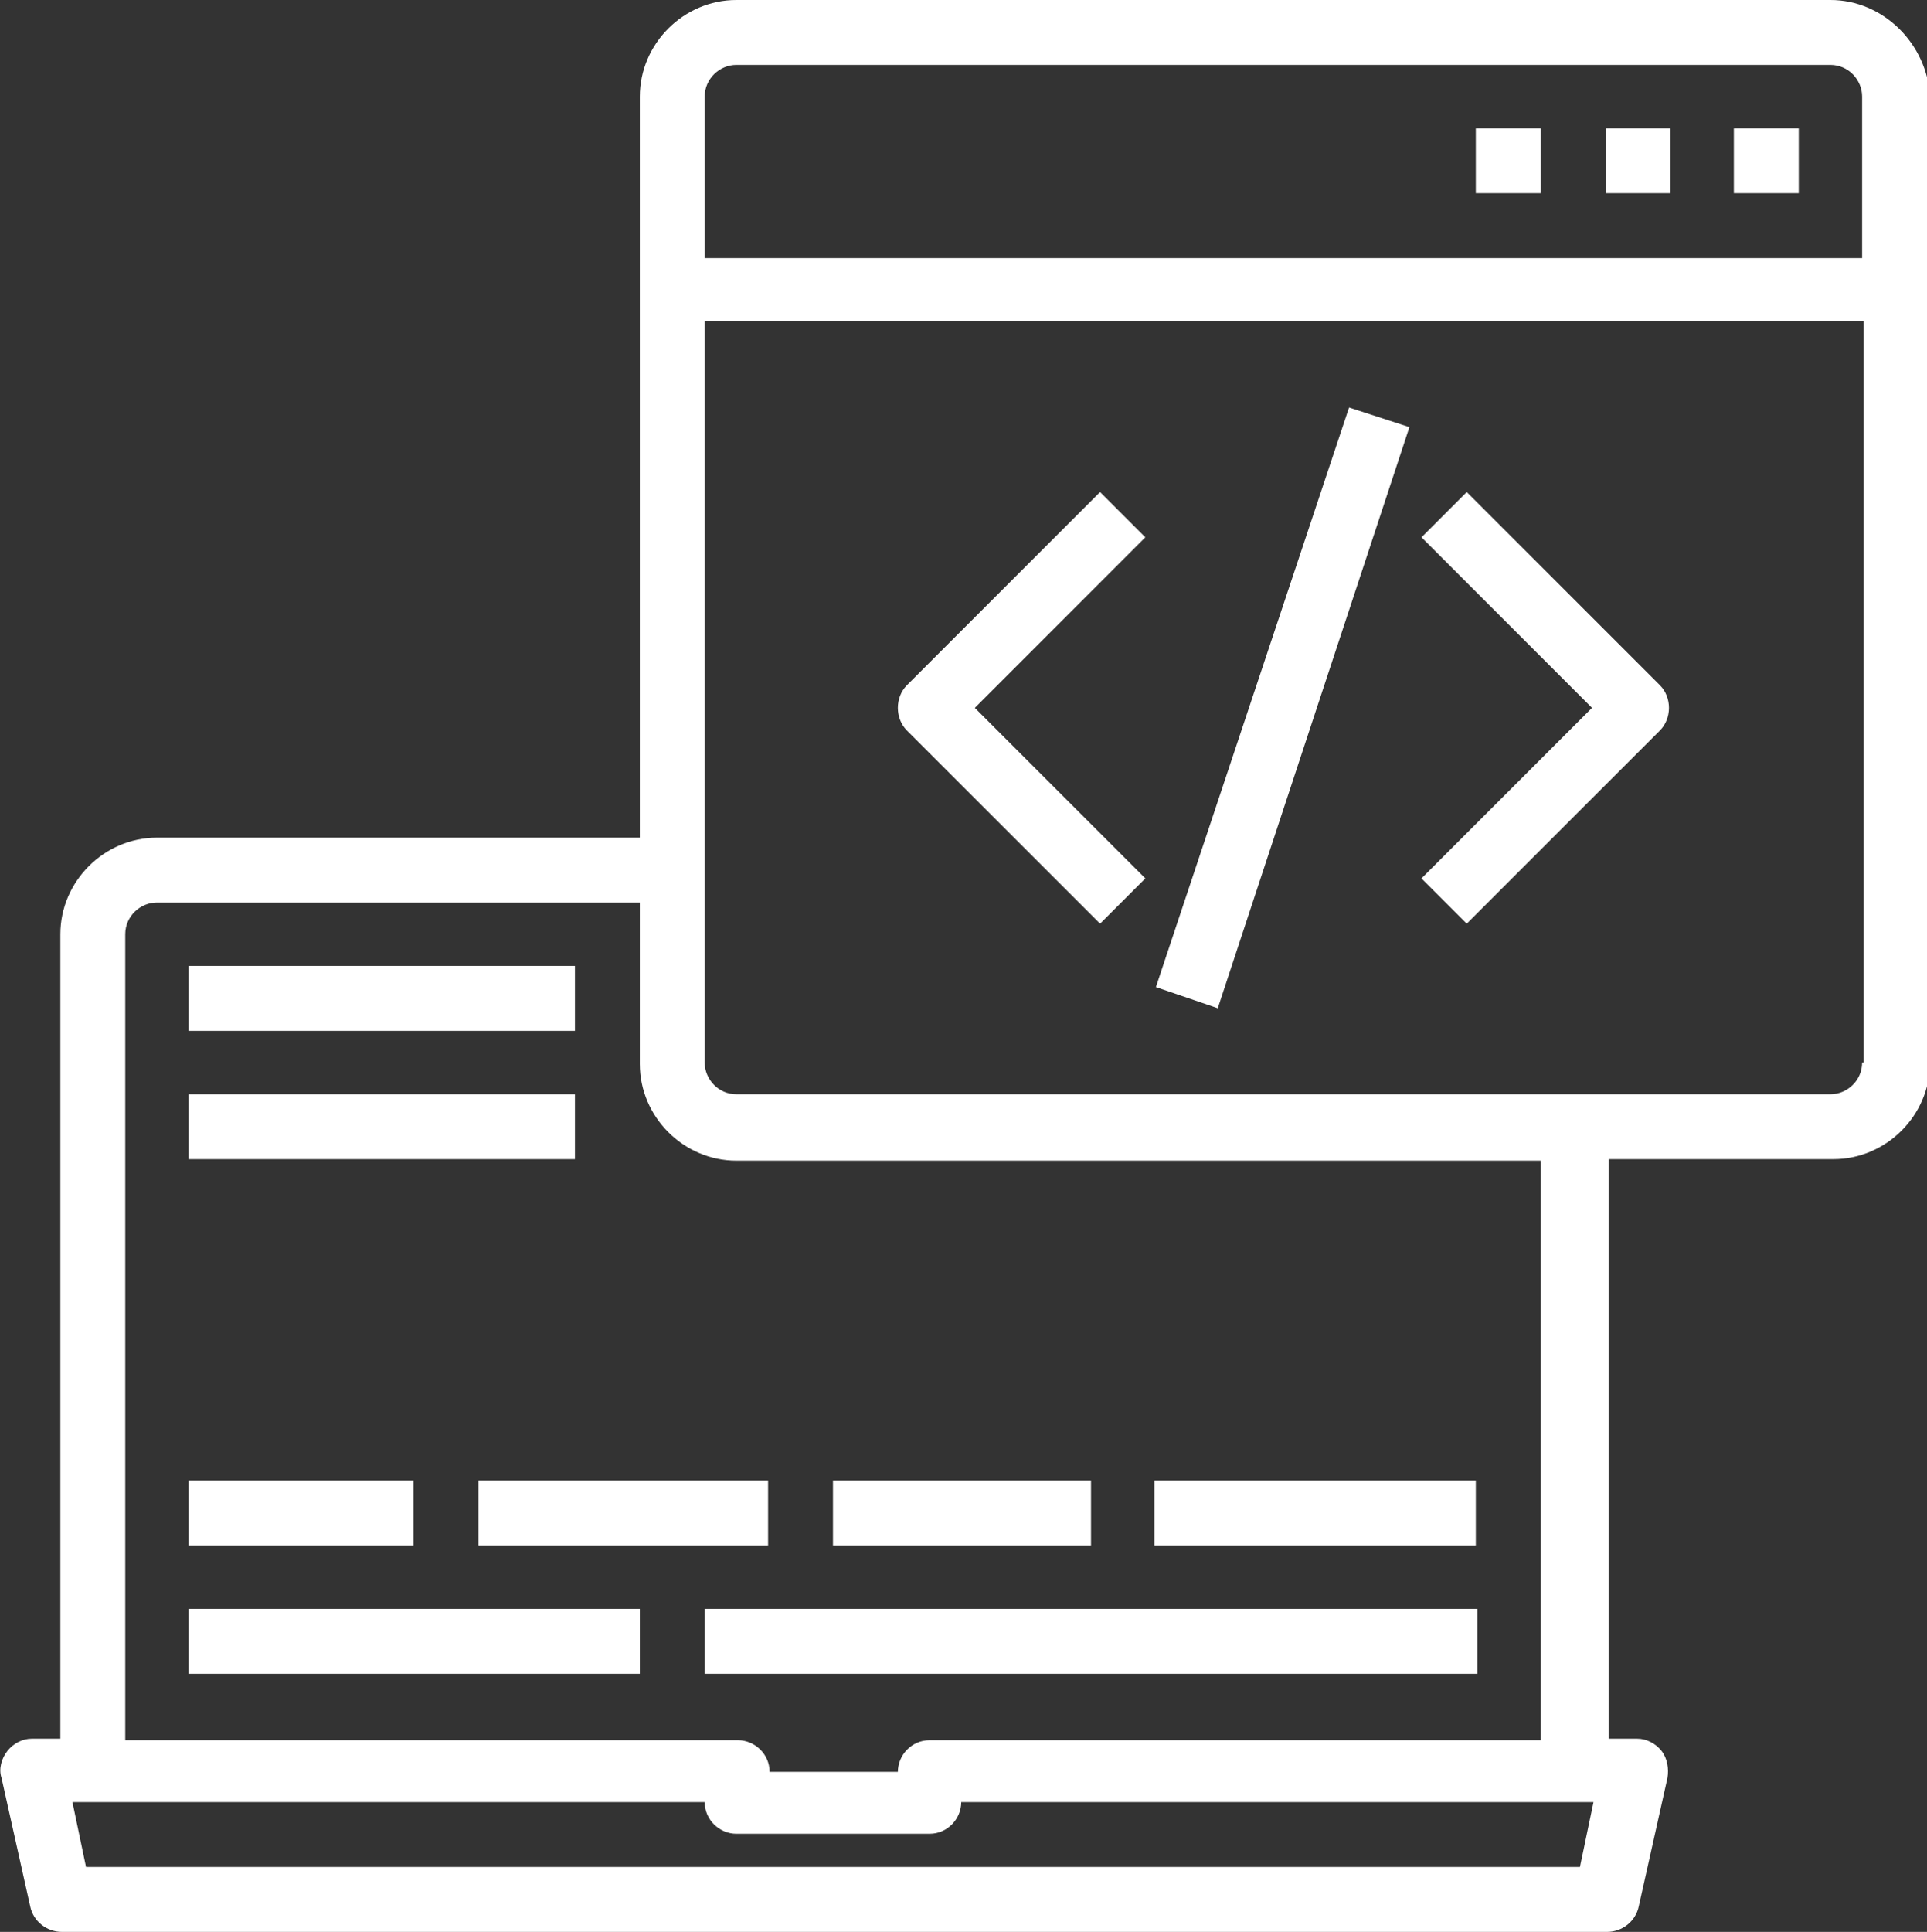
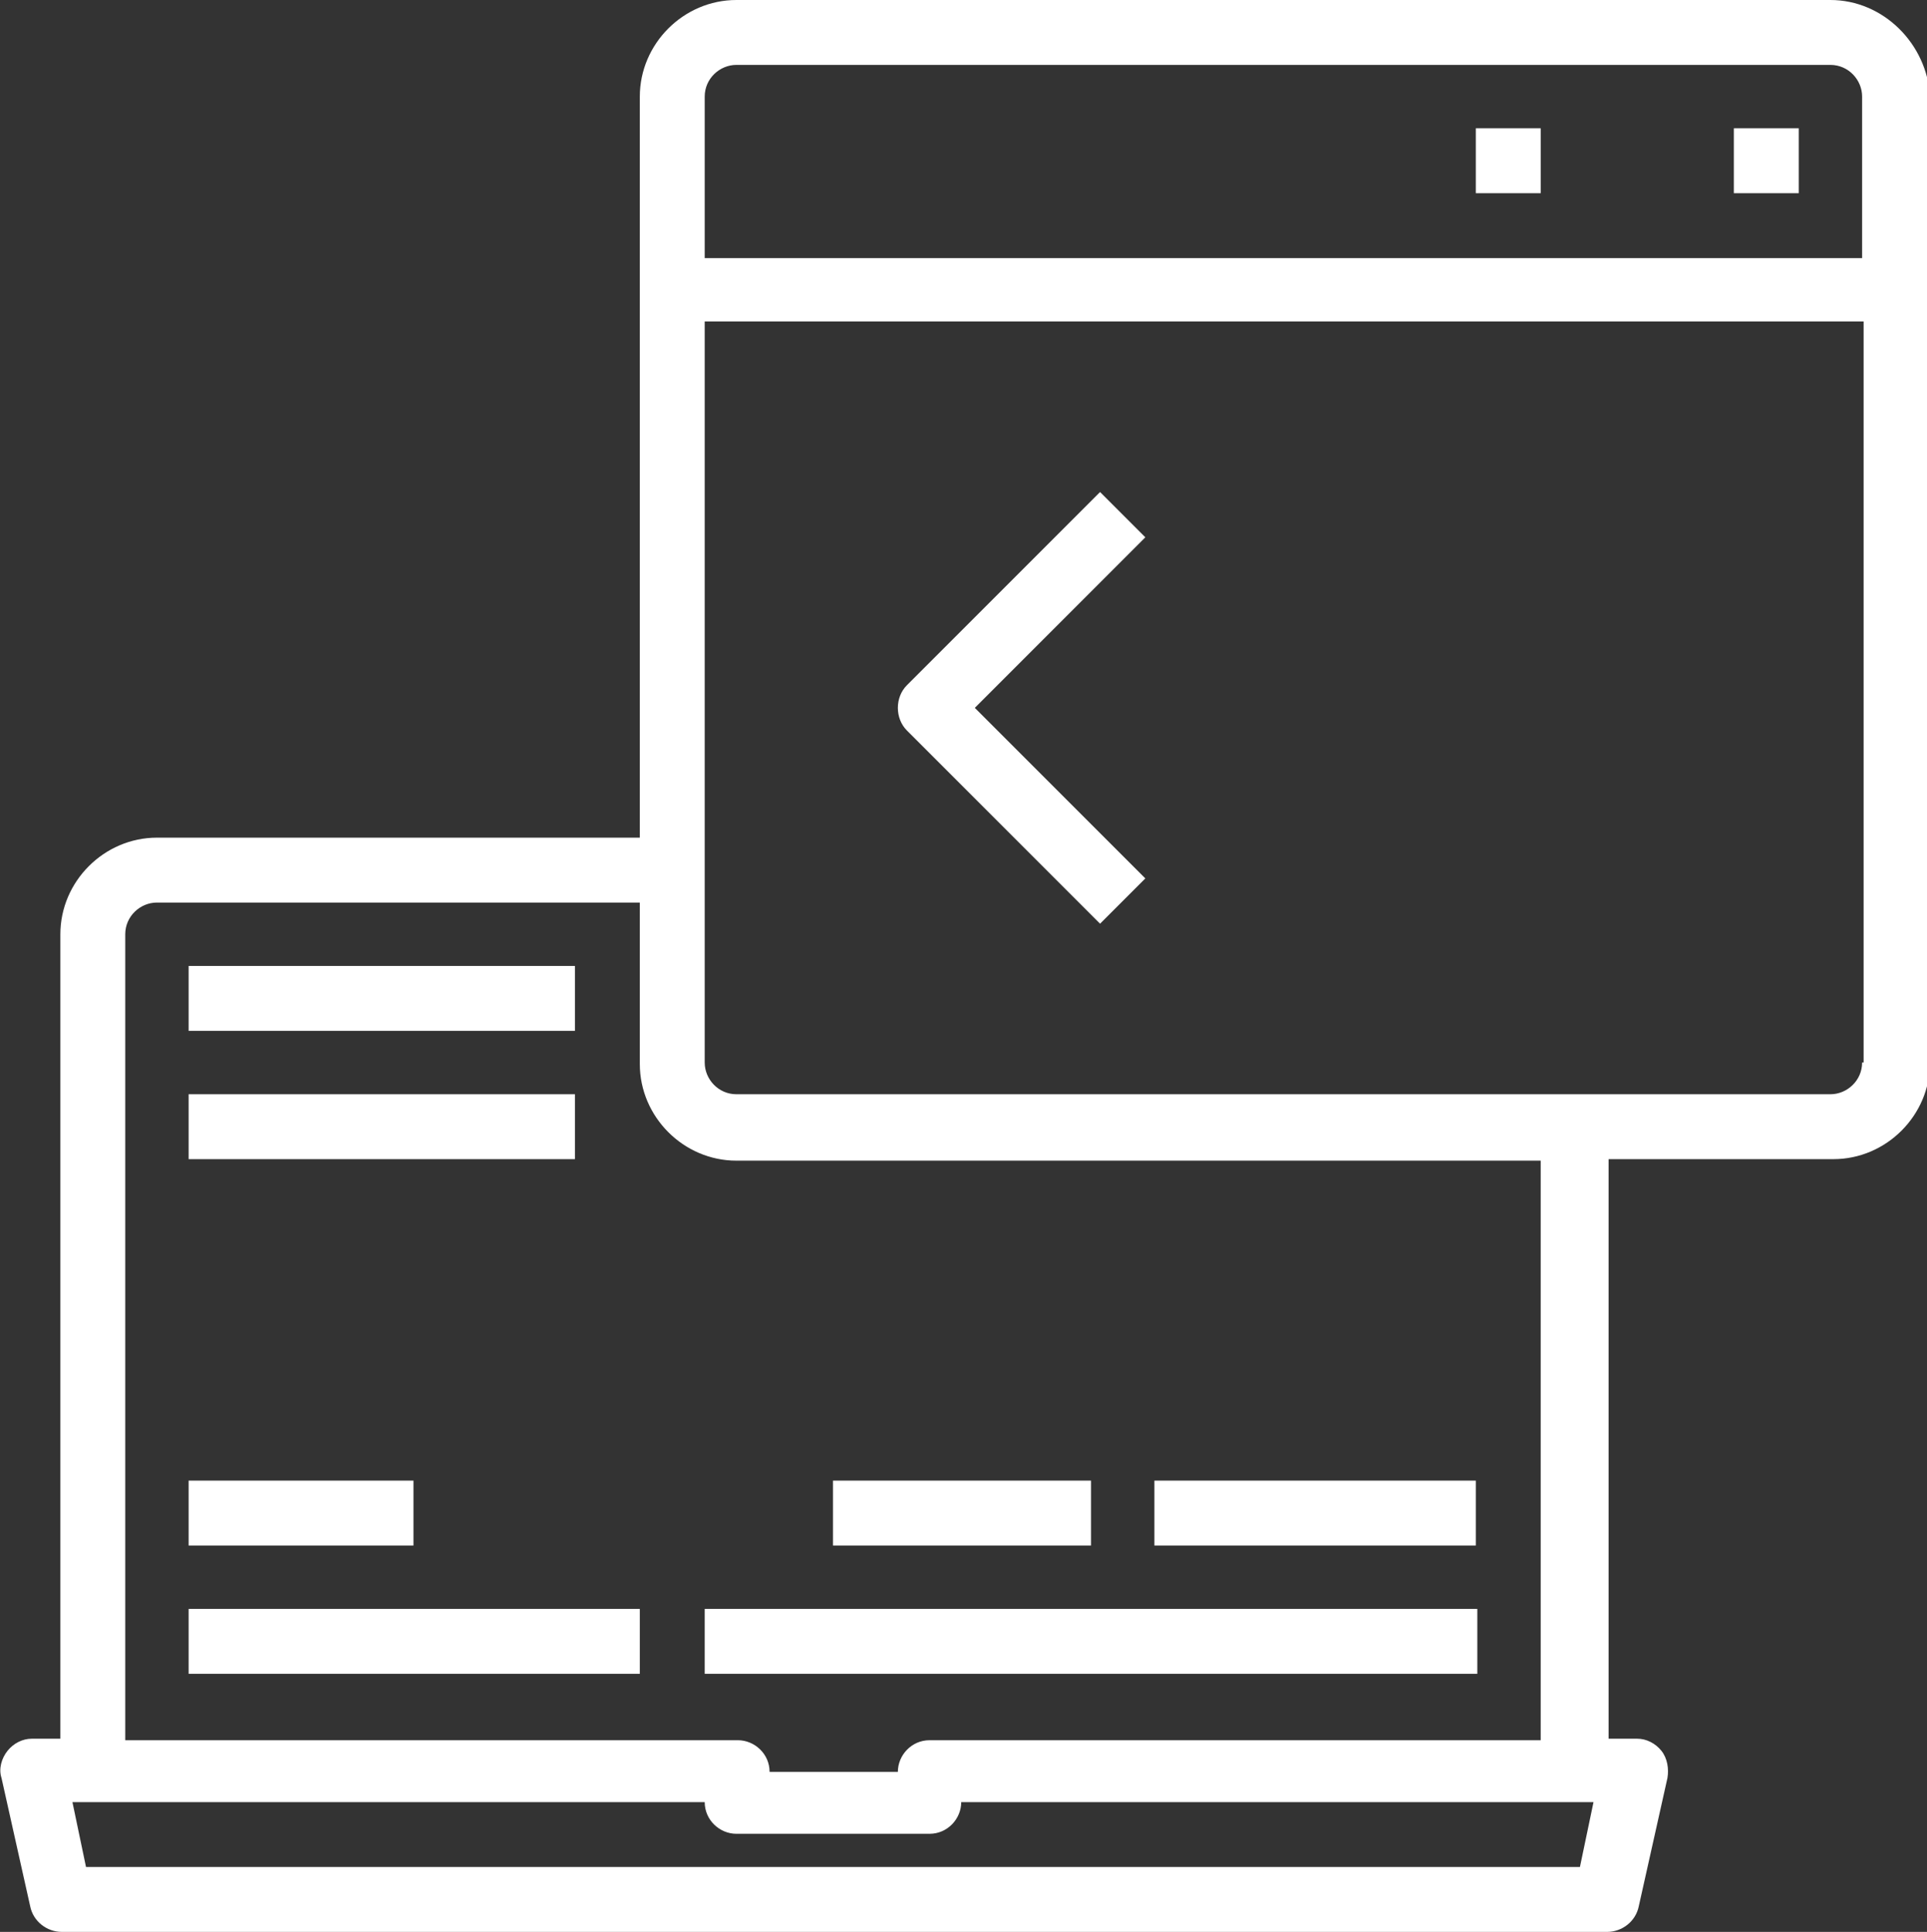
<svg xmlns="http://www.w3.org/2000/svg" version="1.1" id="Layer_1" x="0px" y="0px" viewBox="0 0 127.7 128" enable-background="new 0 0 127.7 128" xml:space="preserve">
  <rect x="0" y="0" width="127.7" height="128" fill="#333333" stroke="none" />
  <g id="coding-2_2_">
    <path fill="#FFFFFF" d="M121.3,0H48.8c-3.5,0-6.4,2.9-6.4,6.4v49.1h-32c-3.5,0-6.4,2.9-6.4,6.4v53.3H2.1c-0.6,0-1.2,0.3-1.6,0.8   c-0.4,0.5-0.6,1.2-0.4,1.8l1.9,8.5c0.2,1,1.1,1.7,2.1,1.7h102.4c1,0,1.9-0.7,2.1-1.7l1.9-8.5c0.1-0.6,0-1.3-0.4-1.8   c-0.4-0.5-1-0.8-1.6-0.8h-1.9V76.8h14.9c3.5,0,6.4-2.9,6.4-6.4v-64C127.7,2.9,124.8,0,121.3,0L121.3,0z M8.3,61.9   c0-1.2,1-2.1,2.1-2.1h32v10.7c0,3.5,2.9,6.4,6.4,6.4h53.3v38.4H61.6c-1.2,0-2.1,1-2.1,2.1h-8.5c0-1.2-1-2.1-2.1-2.1H8.3V61.9z    M104.7,123.7h-99l-0.9-4.3h41.9c0,1.2,1,2.1,2.1,2.1h12.8c1.2,0,2.1-1,2.1-2.1h41.9L104.7,123.7z M123.4,70.4c0,1.2-1,2.1-2.1,2.1   H48.8c-1.2,0-2.1-1-2.1-2.1V21.3h76.8V70.4z M123.4,17.1H46.7V6.4c0-1.2,1-2.1,2.1-2.1h72.5c1.2,0,2.1,1,2.1,2.1V17.1z" />
    <path fill="#FFFFFF" d="M114.9,8.5h4.3v4.3h-4.3V8.5z" />
-     <path fill="#FFFFFF" d="M106.4,8.5h4.3v4.3h-4.3V8.5z" />
    <path fill="#FFFFFF" d="M97.8,8.5h4.3v4.3h-4.3V8.5z" />
    <path fill="#FFFFFF" d="M72.9,32.6L60.1,45.4c-0.8,0.8-0.8,2.2,0,3l12.8,12.8l3-3L64.6,46.9l11.3-11.3L72.9,32.6z" />
-     <path fill="#FFFFFF" d="M97.2,32.6l-3,3l11.3,11.3L94.2,58.2l3,3L110,48.4c0.8-0.8,0.8-2.2,0-3L97.2,32.6z" />
-     <path fill="#FFFFFF" d="M76.6,65.4L89.4,27l4,1.3L80.7,66.8L76.6,65.4z" />
-     <path fill="#FFFFFF" d="M31.7,98.1h19.2v4.3H31.7V98.1z" />
    <path fill="#FFFFFF" d="M12.5,98.1h14.9v4.3H12.5V98.1z" />
    <path fill="#FFFFFF" d="M12.5,106.6h29.9v4.3H12.5V106.6z" />
    <path fill="#FFFFFF" d="M76.5,98.1h21.3v4.3H76.5V98.1z" />
    <path fill="#FFFFFF" d="M55.2,98.1h17.1v4.3H55.2V98.1z" />
    <path fill="#FFFFFF" d="M46.7,106.6h51.2v4.3H46.7V106.6z" />
    <path fill="#FFFFFF" d="M12.5,72.5h25.6v4.3H12.5V72.5z" />
    <path fill="#FFFFFF" d="M12.5,64h25.6v4.3H12.5V64z" />
  </g>
  <g>
</g>
  <g>
</g>
  <g>
</g>
  <g>
</g>
  <g>
</g>
  <g>
</g>
</svg>